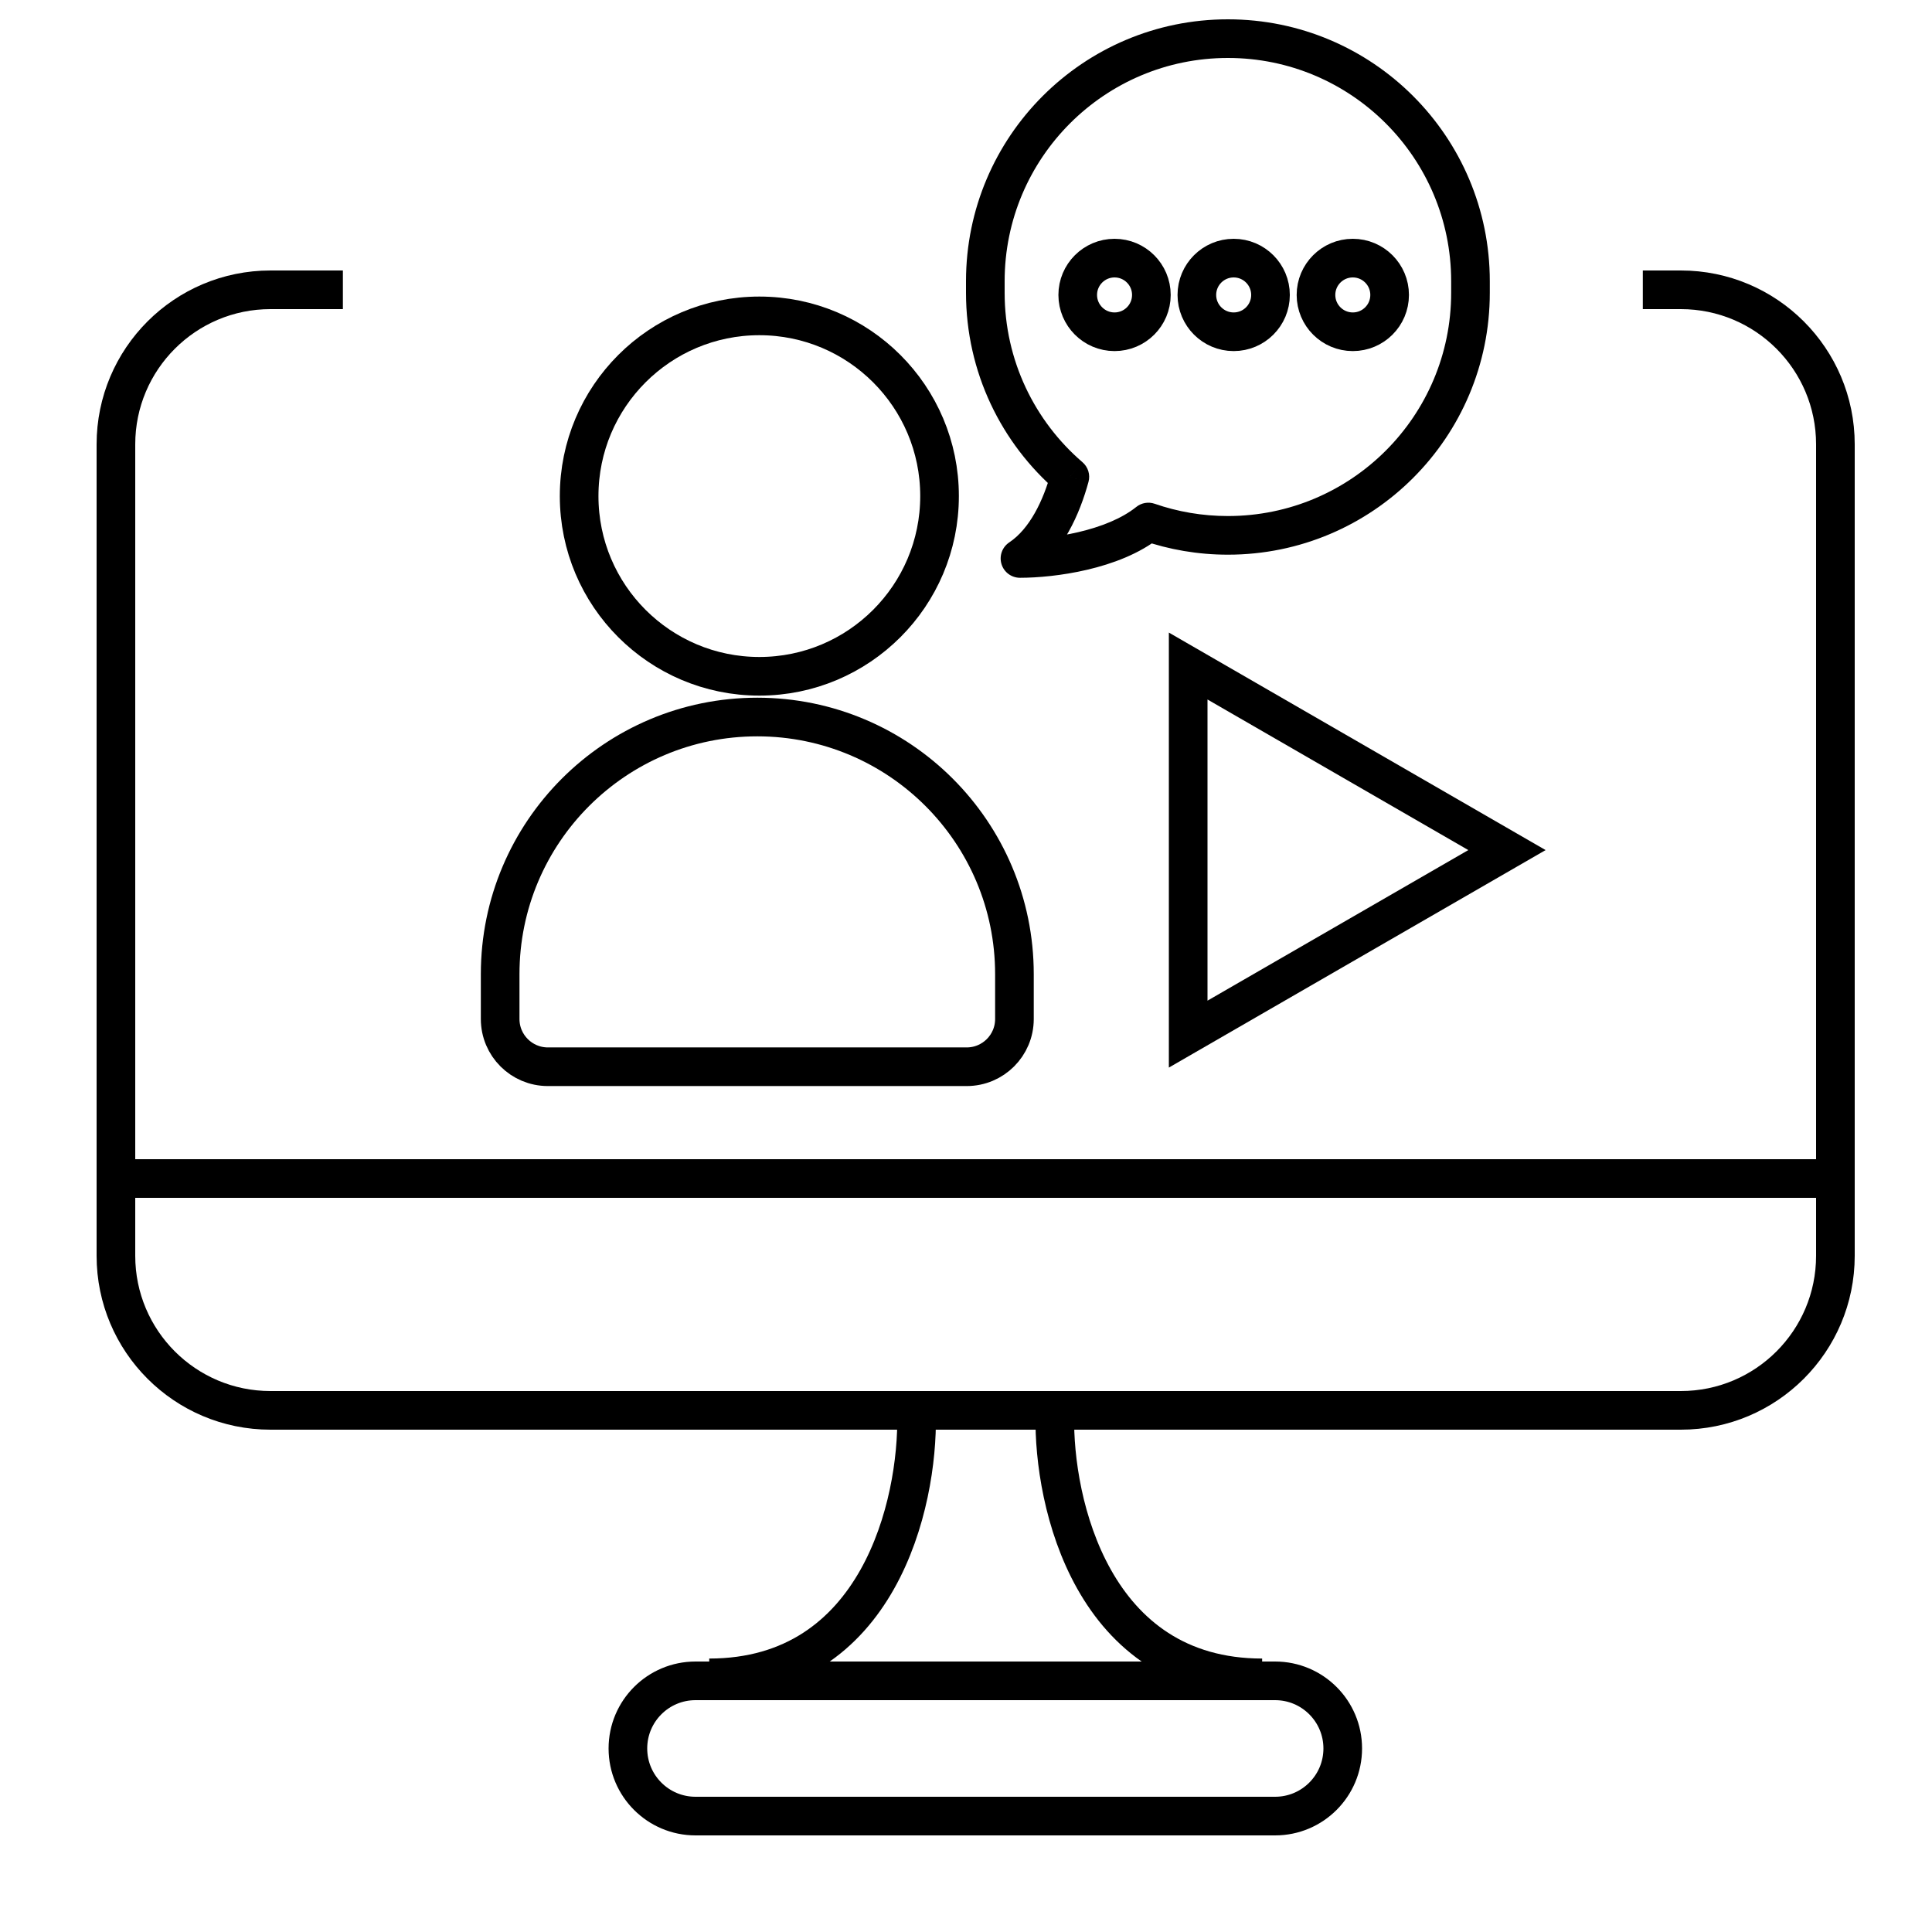
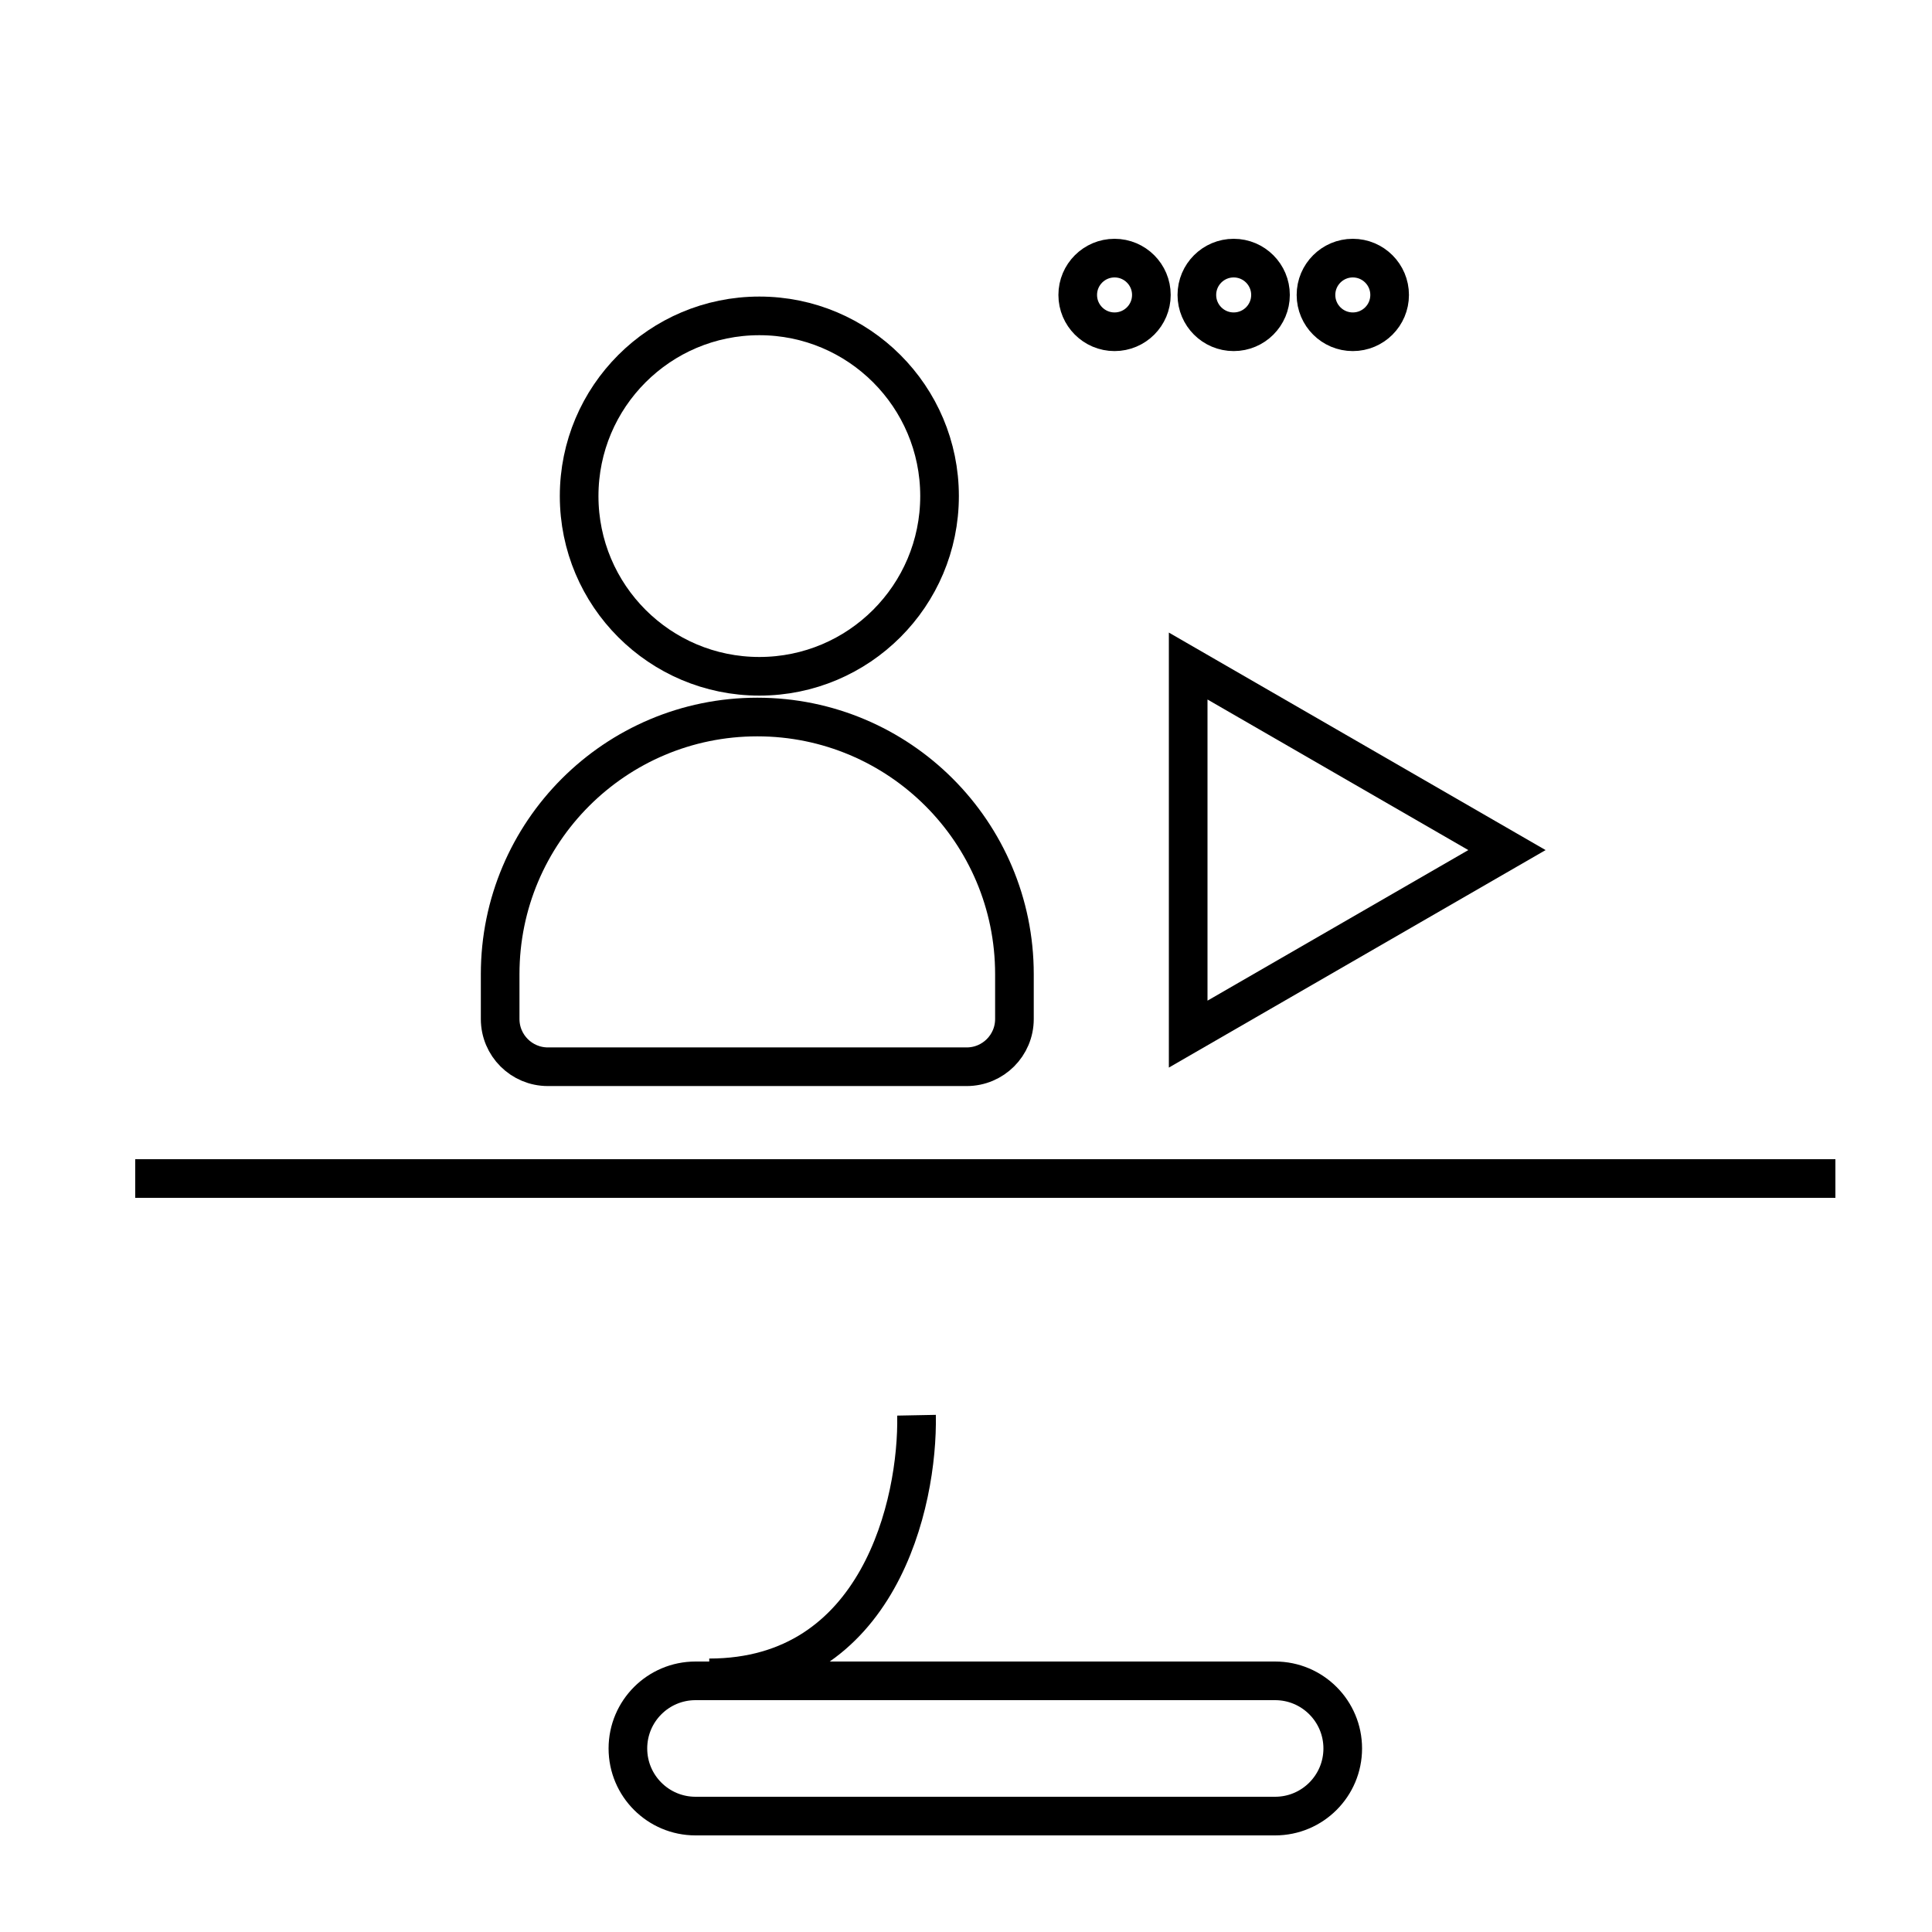
<svg xmlns="http://www.w3.org/2000/svg" width="100" height="100" viewBox="0 0 100 100" fill="none">
-   <path d="M17.748 15H14C9.582 15 6 18.582 6 23V65C6 69.418 9.582 73 14 73H87C91.418 73 95 69.418 95 65V23C95 18.582 91.418 15 87 15H85.032" stroke="black" stroke-width="2" />
  <path d="M32.5 90.5C32.5 88.567 34.067 87 36 87H66C67.933 87 69.5 88.567 69.5 90.5V90.5C69.5 92.433 67.933 94 66 94H36C34.067 94 32.5 92.433 32.5 90.5V90.5Z" stroke="black" stroke-width="2" />
  <path d="M7 61H95" stroke="black" stroke-width="2" />
  <path d="M47.439 73.252C47.527 77.783 45.503 86.846 36.71 86.846" stroke="black" stroke-width="2" />
-   <path d="M54.599 73.252C54.512 77.783 56.536 86.846 65.328 86.846" stroke="black" stroke-width="2" />
  <path d="M39.304 35.005C44.455 35.005 48.631 30.829 48.631 25.677C48.631 20.526 44.455 16.35 39.304 16.35C34.152 16.35 29.976 20.526 29.976 25.677C29.976 30.829 34.152 35.005 39.304 35.005Z" stroke="black" stroke-width="2" stroke-linecap="round" stroke-linejoin="round" />
  <path d="M57.689 17.172C58.742 17.172 59.595 16.319 59.595 15.266C59.595 14.214 58.742 13.36 57.689 13.36C56.637 13.36 55.783 14.214 55.783 15.266C55.783 16.319 56.637 17.172 57.689 17.172Z" stroke="black" stroke-width="2" stroke-linecap="round" stroke-linejoin="round" />
  <path d="M63.855 17.172C64.908 17.172 65.761 16.319 65.761 15.266C65.761 14.214 64.908 13.36 63.855 13.36C62.803 13.36 61.949 14.214 61.949 15.266C61.949 16.319 62.803 17.172 63.855 17.172Z" stroke="black" stroke-width="2" stroke-linecap="round" stroke-linejoin="round" />
  <path d="M70.021 17.172C71.074 17.172 71.927 16.319 71.927 15.266C71.927 14.214 71.074 13.36 70.021 13.36C68.969 13.36 68.115 14.214 68.115 15.266C68.115 16.319 68.969 17.172 70.021 17.172Z" stroke="black" stroke-width="2" stroke-linecap="round" stroke-linejoin="round" />
  <path d="M25.888 50.423C25.888 43.072 31.847 37.113 39.197 37.113V37.113C46.548 37.113 52.507 43.072 52.507 50.423V52.744C52.507 54.108 51.401 55.214 50.036 55.214H28.358C26.994 55.214 25.888 54.108 25.888 52.744V50.423Z" stroke="black" stroke-width="2" />
-   <path d="M55.376 24.68L56.34 24.942C56.442 24.57 56.32 24.173 56.027 23.922L55.376 24.68ZM52.794 28.906L52.239 28.074C51.872 28.319 51.709 28.774 51.837 29.196C51.964 29.618 52.353 29.906 52.794 29.906V28.906ZM59.439 27.02L59.767 26.075C59.441 25.962 59.081 26.024 58.813 26.24L59.439 27.02ZM52 14.556C52 8.174 57.174 3 63.556 3V1C56.069 1 50 7.069 50 14.556H52ZM52 15.154V14.556H50V15.154H52ZM56.027 23.922C53.56 21.801 52 18.66 52 15.154H50C50 19.267 51.833 22.954 54.724 25.438L56.027 23.922ZM53.348 29.738C55.021 28.623 55.898 26.571 56.34 24.942L54.41 24.418C54.001 25.925 53.288 27.375 52.239 28.074L53.348 29.738ZM58.813 26.24C58.06 26.844 56.977 27.271 55.82 27.542C54.676 27.811 53.551 27.906 52.794 27.906V29.906C53.692 29.906 54.971 29.796 56.277 29.489C57.569 29.186 58.981 28.67 60.065 27.799L58.813 26.24ZM63.556 26.71C62.227 26.71 60.953 26.486 59.767 26.075L59.111 27.964C60.505 28.448 62.001 28.71 63.556 28.71V26.71ZM75.112 15.154C75.112 21.536 69.939 26.71 63.556 26.71V28.71C71.043 28.71 77.112 22.641 77.112 15.154H75.112ZM75.112 14.556V15.154H77.112V14.556H75.112ZM63.556 3C69.939 3 75.112 8.174 75.112 14.556H77.112C77.112 7.069 71.043 1 63.556 1V3Z" fill="black" />
  <path d="M78 44L61.5 53.526L61.5 34.474L78 44Z" stroke="black" stroke-width="2" />
</svg>